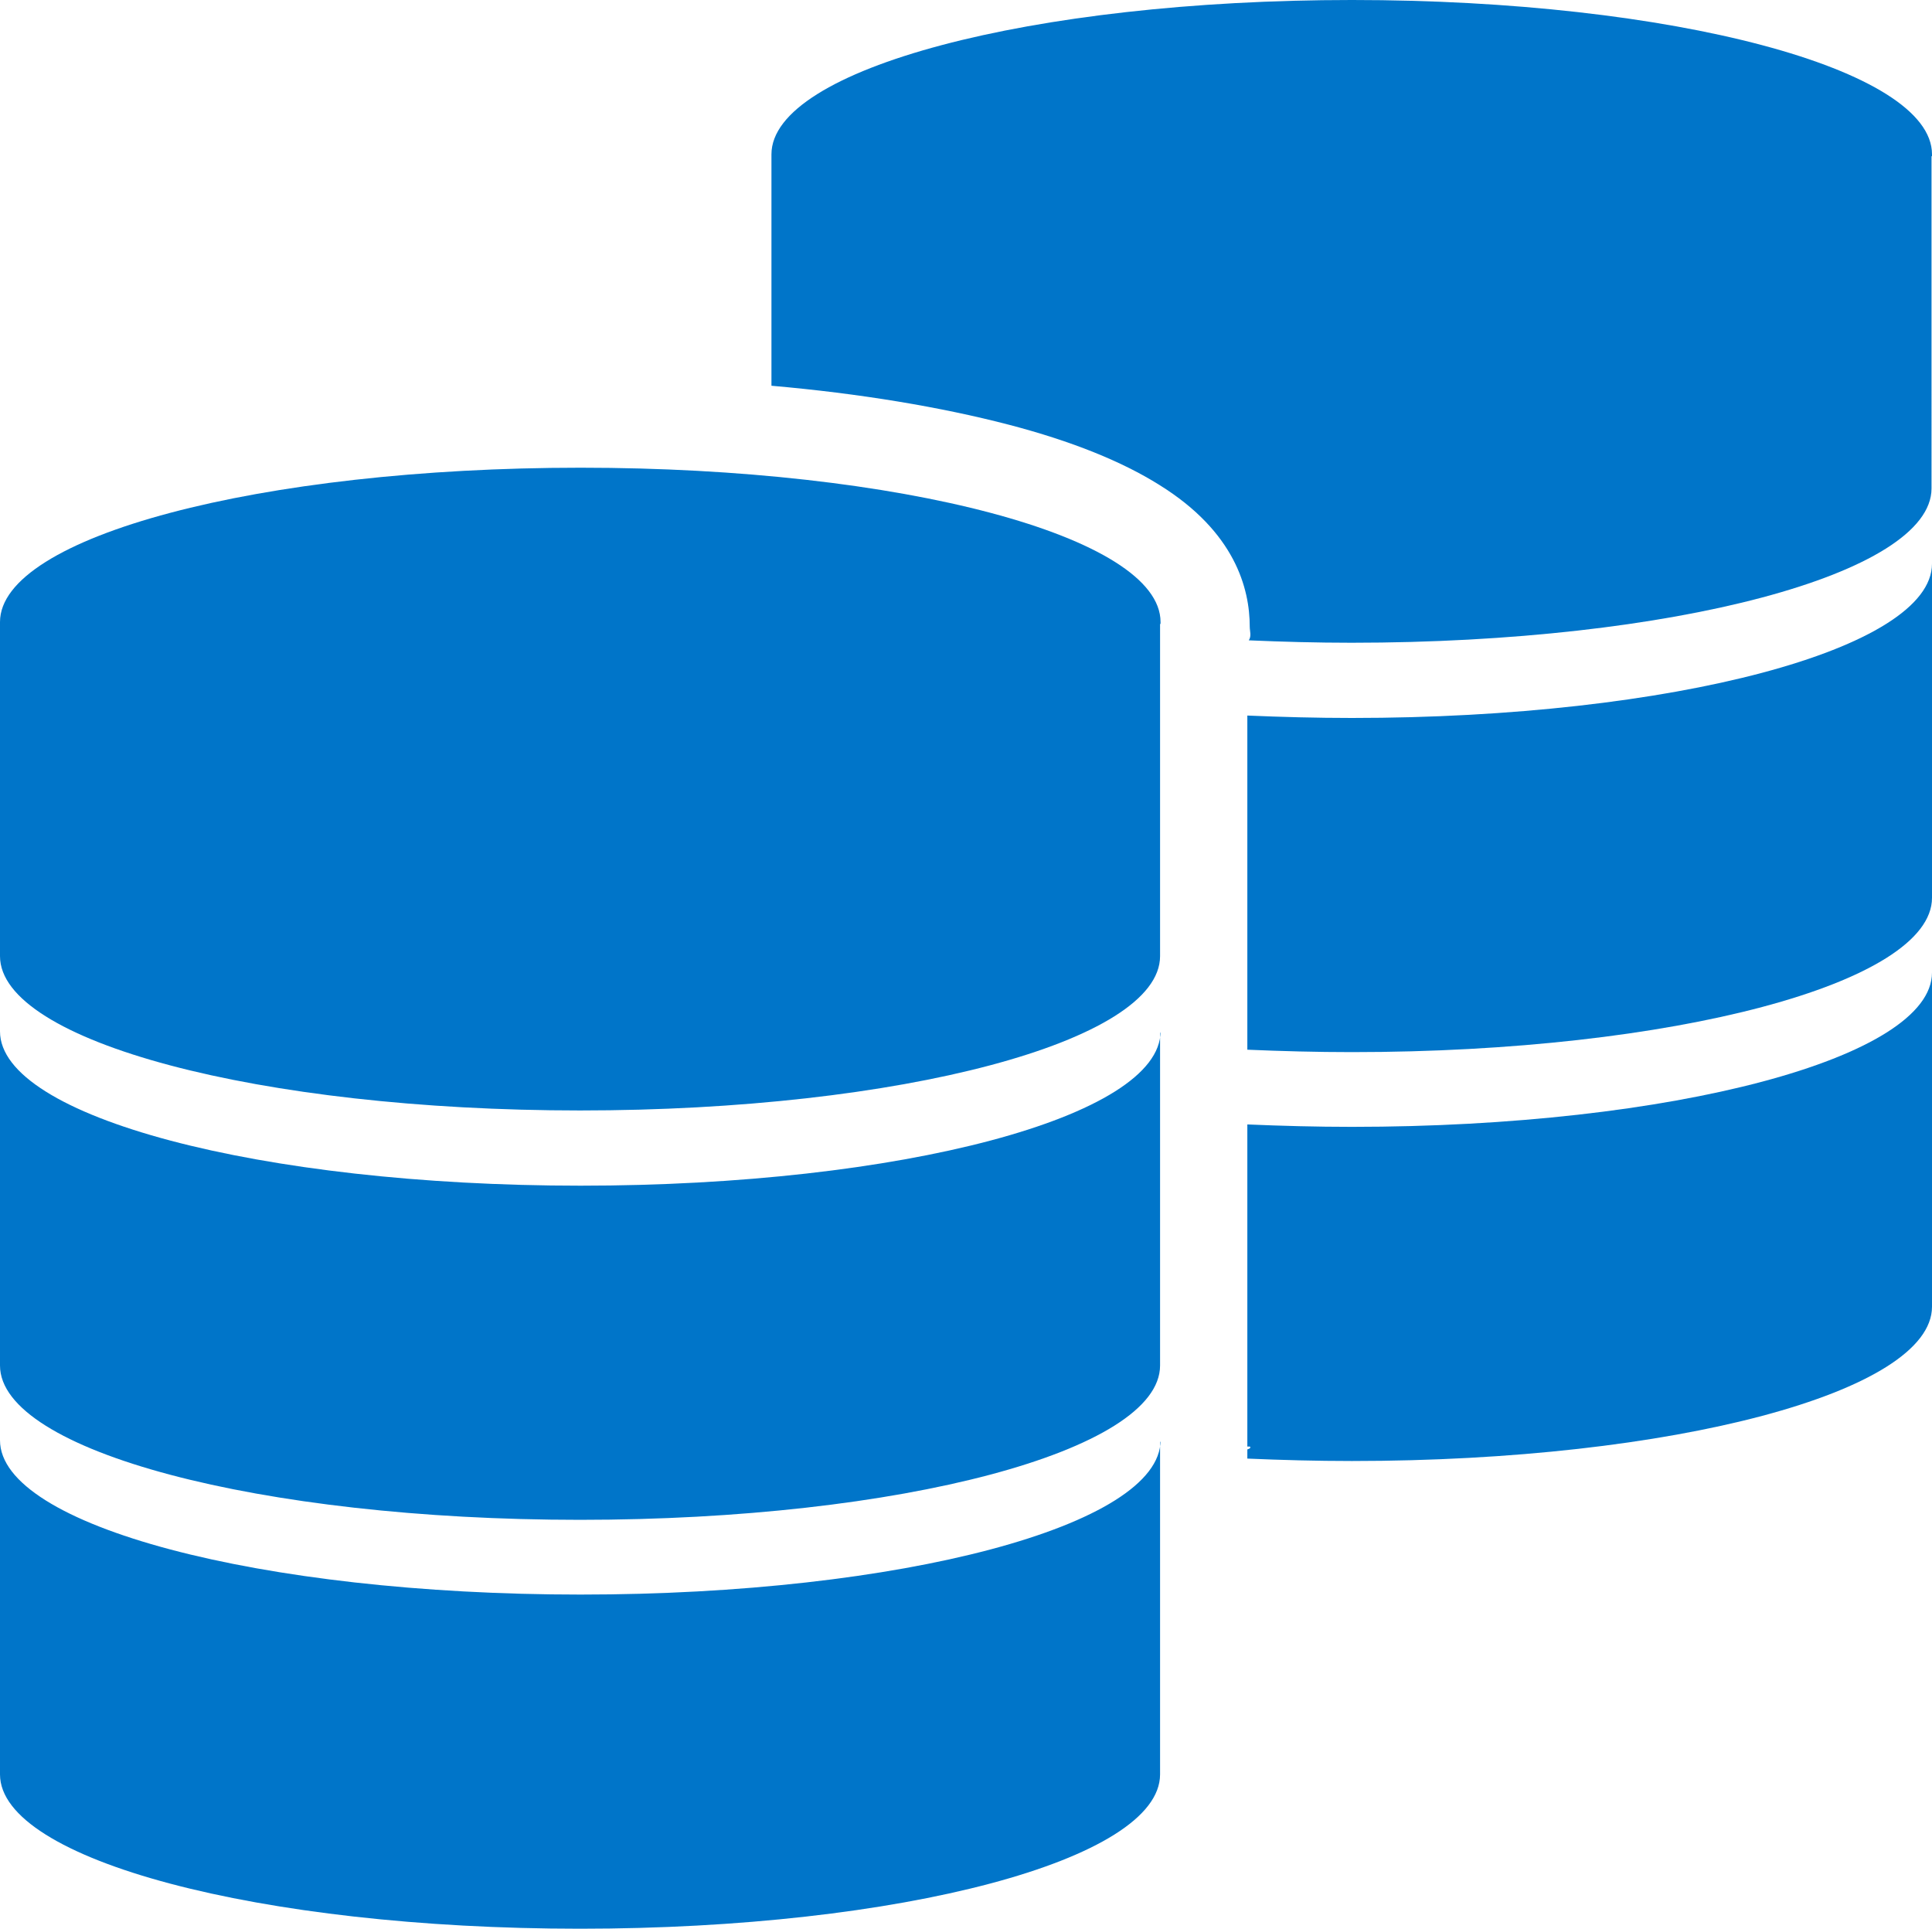
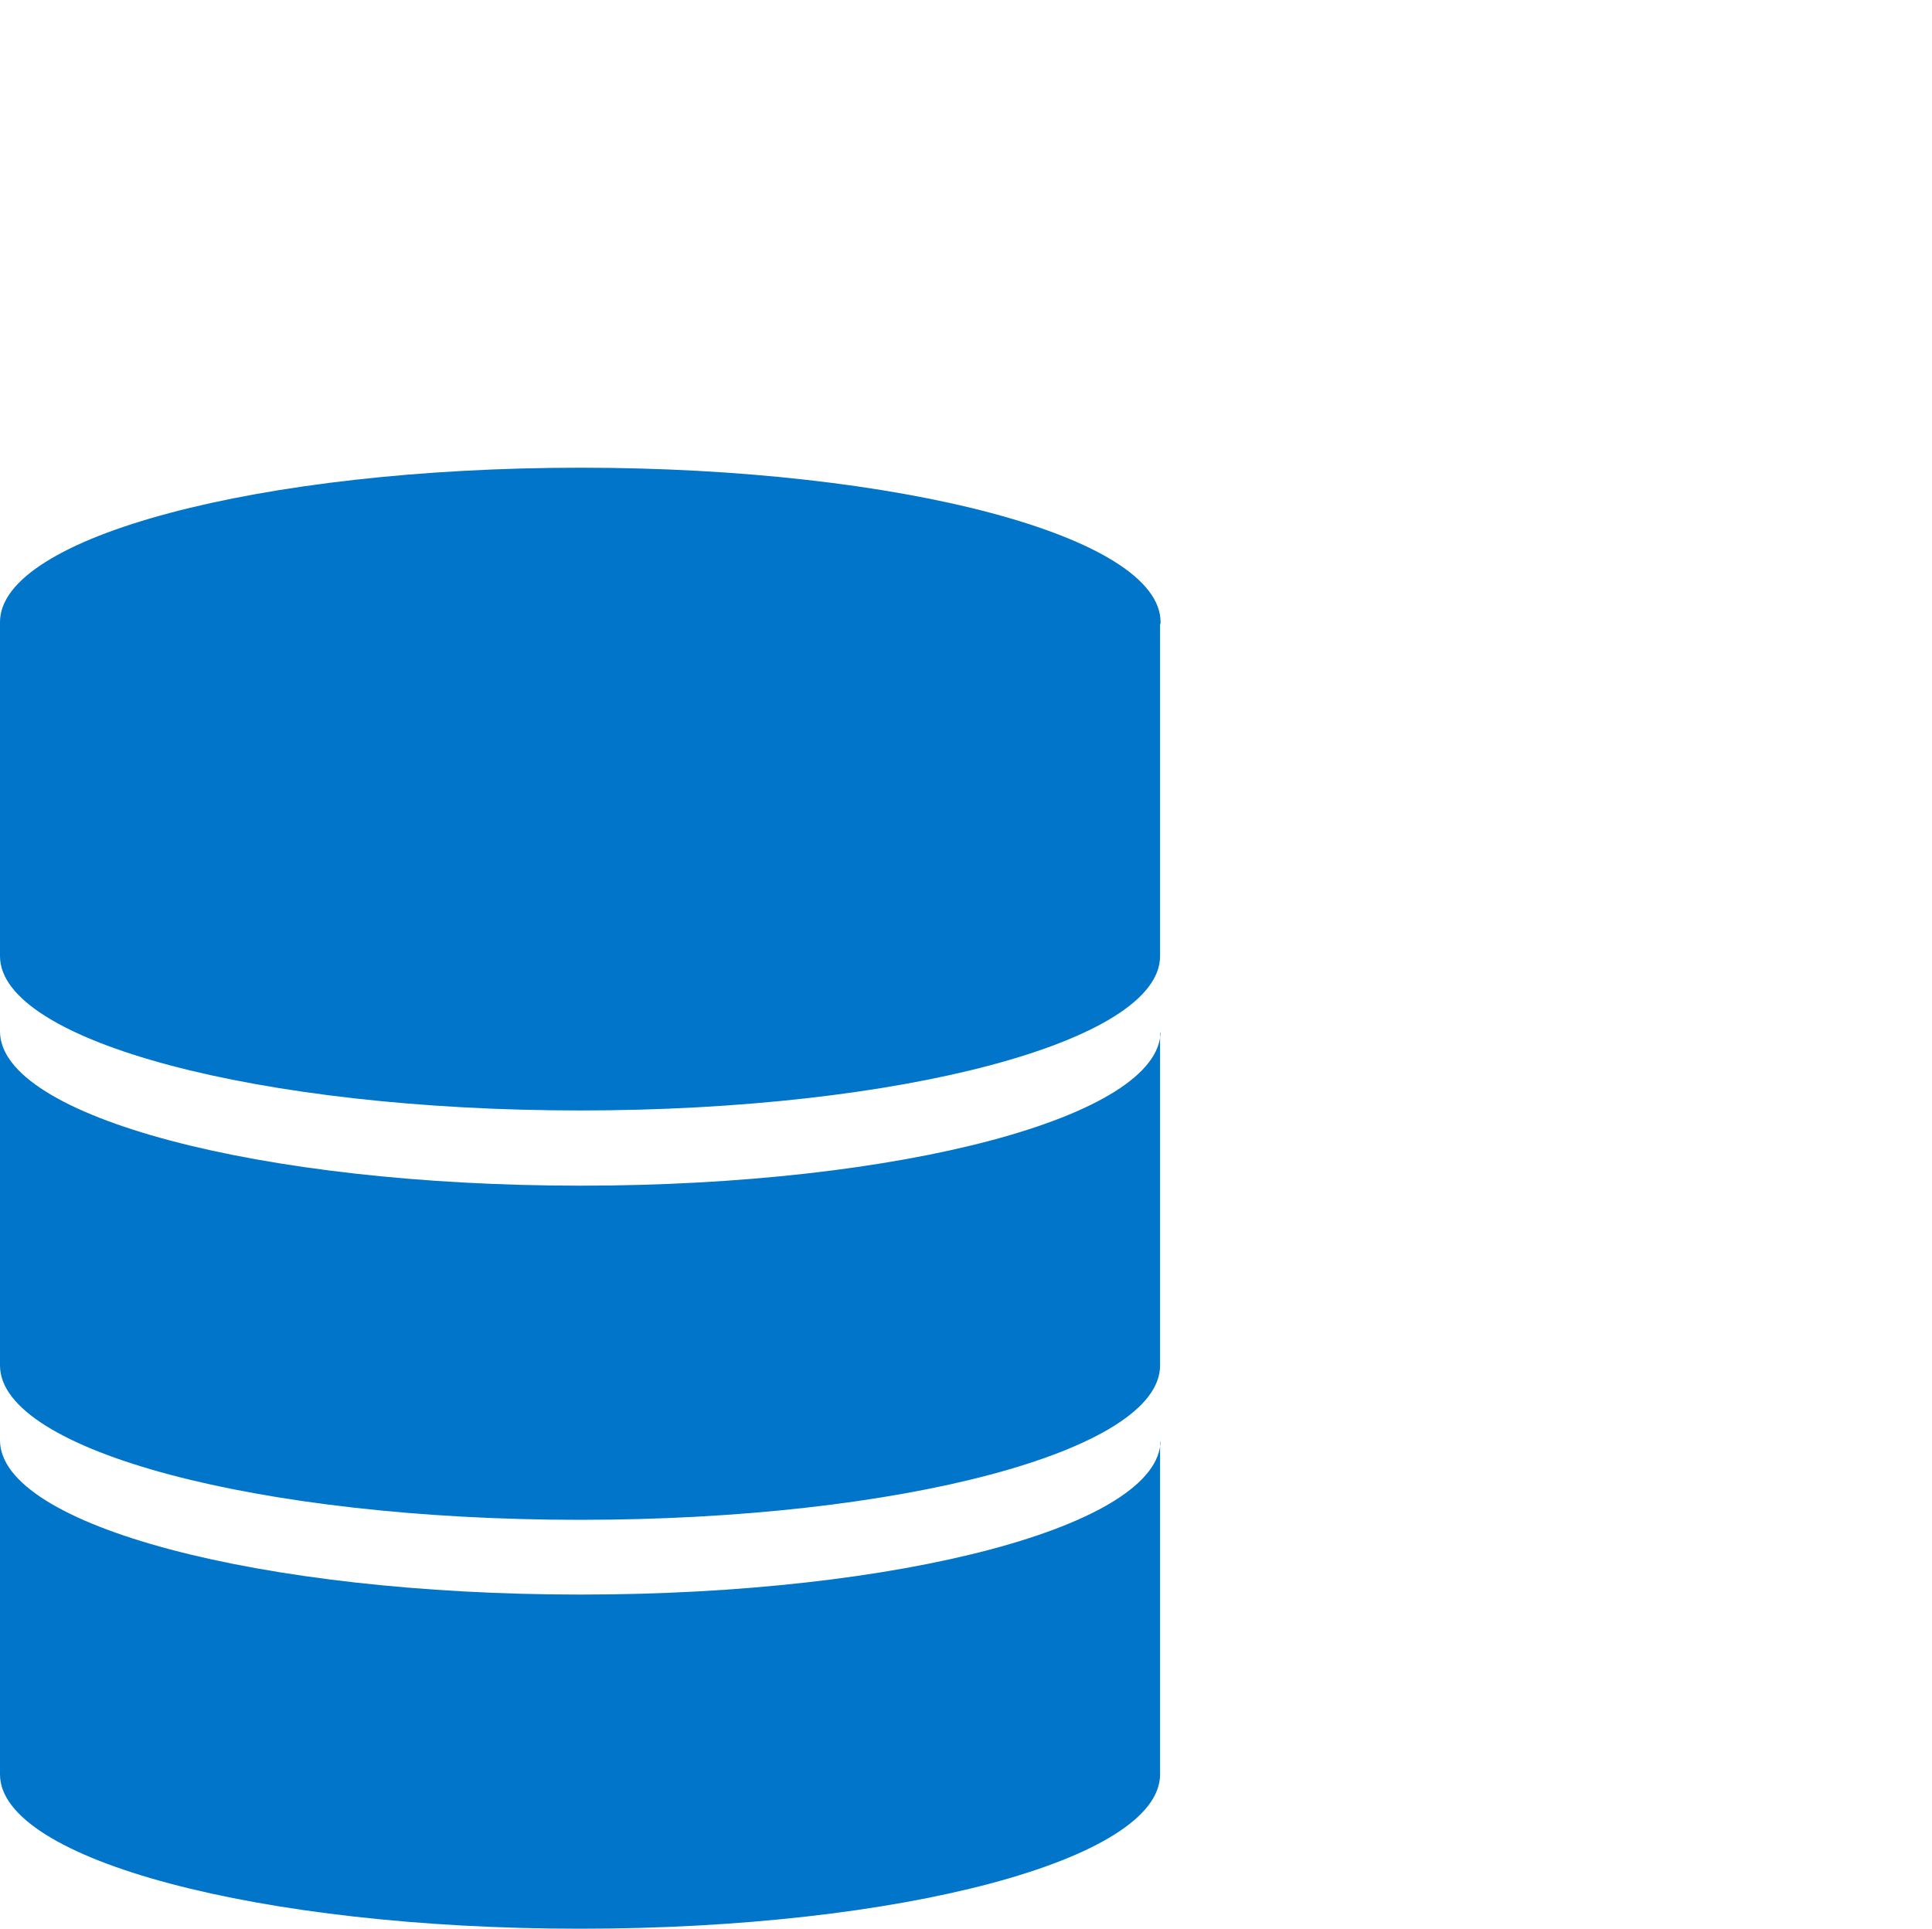
<svg xmlns="http://www.w3.org/2000/svg" version="1.1" id="Layer_1" x="0px" y="0px" viewBox="0 0 400.7 400" enable-background="new 0 0 400.7 400" xml:space="preserve">
  <g id="database_2">
-     <path fill="#0075C9" d="M400.7,116.9c0,17.7-53.9,32-120.3,32c-7.4,0-14.6-0.2-21.7-0.5v69.3c7,0.3,14.3,0.5,21.7,0.5   c66.5,0,120.3-14.3,120.3-32c0-0.1,0-0.3,0-0.4v-68.5C400.7,117.1,400.7,117,400.7,116.9z" />
-     <path fill="#0075C9" d="M400.7,201.7c0,17.7-53.9,32-120.3,32c-7.4,0-14.6-0.2-21.7-0.5V300h0.5c0,0,0.5,0.3-0.5,0.6v1.9   c7,0.3,14.3,0.5,21.7,0.5c66.5,0,120.3-14.3,120.3-32c0-0.1,0-0.3,0-0.4v-68.5C400.7,202,400.7,201.8,400.7,201.7z" />
-     <path fill="#0075C9" d="M400.7,32.4c0-0.1,0-0.3,0-0.4c0-17.7-53.9-32-120.3-32S160,14.3,160,32h0v48c18.3,1.6,35.1,4.4,49.3,8.1   c13,3.4,23.4,7.6,31.2,12.5c15.6,9.7,18.7,21.4,18.7,29.4c0,0.9,0.4,1.9-0.2,2.8c6.9,0.3,14.1,0.5,21.3,0.5   c66.5,0,120.3-14.3,120.3-32c0-0.1,0-0.3,0-0.4V32.4z" />
-   </g>
+     </g>
  <g id="database">
    <path fill="#0075C9" d="M240.7,298.7c0,17.7-53.9,32-120.3,32S0,316.4,0,298.7h0V368h0c0,17.7,53.9,32,120.3,32   s120.3-14.3,120.3-32c0-0.1,0-0.3,0-0.4v-68.5C240.7,299,240.7,298.8,240.7,298.7z M240.7,213.9c0,17.7-53.9,32-120.3,32   S0,231.6,0,213.9h0v69.3h0c0,17.7,53.9,32,120.3,32s120.3-14.3,120.3-32c0-0.1,0-0.3,0-0.4v-68.5   C240.7,214.1,240.7,214,240.7,213.9z M240.7,129.4c0-0.1,0-0.3,0-0.4c0-17.7-53.9-32-120.3-32S0,111.3,0,129h0v69.3h0   c0,17.7,53.9,32,120.3,32s120.3-14.3,120.3-32c0-0.1,0-0.3,0-0.4V129.4z" />
  </g>
</svg>